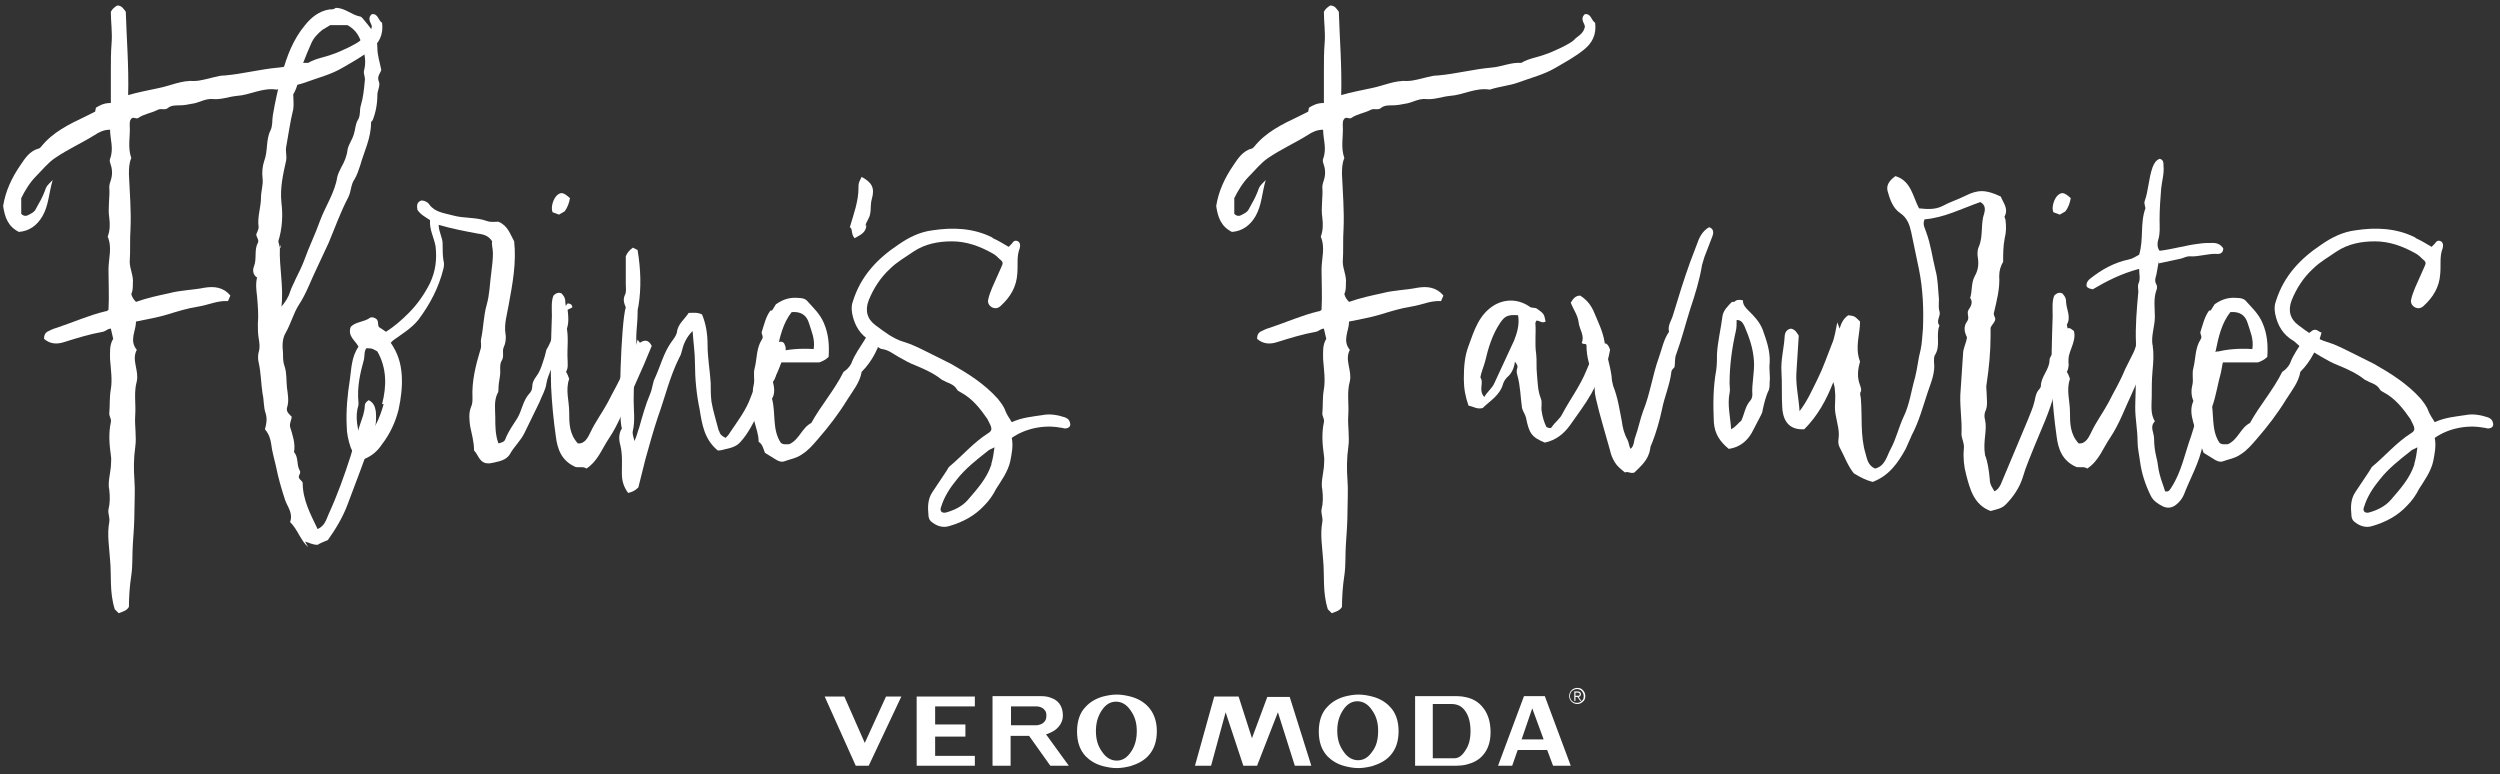
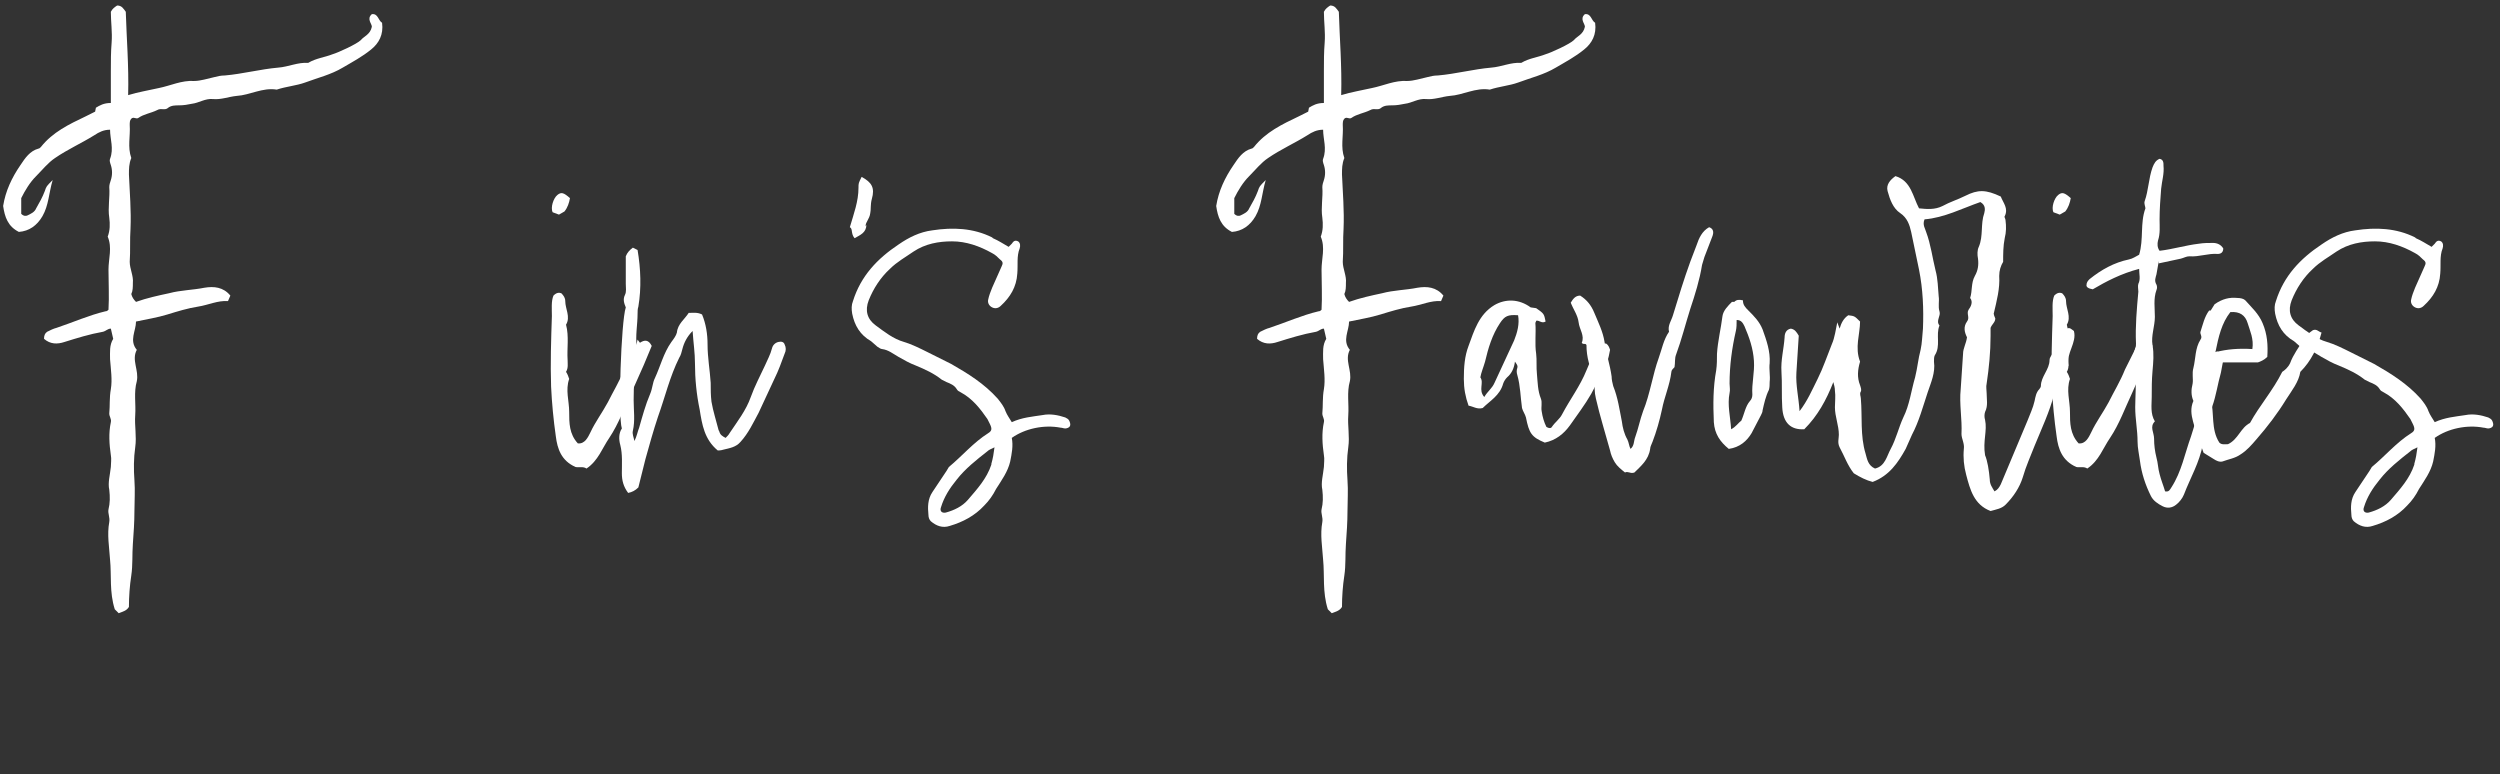
<svg xmlns="http://www.w3.org/2000/svg" xmlns:xlink="http://www.w3.org/1999/xlink" version="1.1" id="Layer_1" x="0px" y="0px" viewBox="0 0 636 197" style="enable-background:new 0 0 636 197;" xml:space="preserve">
  <rect x="0" y="0" width="636" height="197" fill="#333333" stroke="none" />
  <style type="text/css">
	.st0{fill:#FFFFFF;}
	.st1{clip-path:url(#SVGID_00000129924016782524977940000002173769407525972353_);}
	.st2{clip-path:url(#SVGID_00000176747908102335608290000017201675316304383922_);fill:#FFFFFF;}
</style>
  <g>
    <path class="st0" d="M24.4,27.4c1-0.6,2-1.2,3.8-1.2V18c0-2.4,0-4.8,0.2-7.2c0.2-2.6-0.2-5.2-0.2-7.8c0.4-0.8,1-1.2,1.6-1.6   C31,1.4,31.4,2.2,32,3c0.2,6.8,0.8,13.8,0.6,21.2c2.6-0.8,5.2-1.2,7.8-1.8c3-0.6,5.8-2,9-1.8c1.6,0,3.4-0.6,5.2-1   c0.8-0.2,1.6-0.4,2.6-0.4c4.6-0.4,9-1.6,13.6-2c2.6-0.2,5-1.4,7.6-1.2c2-1.2,4.2-1.4,6.2-2.2c1.4-0.4,6.2-2.6,7.2-3.6   c0.8-1,2.4-1.4,2.8-3.4c0-0.8-1.4-2,0-3.2c1.6-0.2,1.6,1.6,2.6,2.2c0.4,3-0.8,5.2-2.8,6.8c-2.2,1.8-4.8,3.2-7.2,4.6   c-3,1.8-6.4,2.6-9.6,3.8c-2.2,0.8-4.8,1-7.2,1.8c-3.6-0.6-6.8,1.4-10.2,1.6c-2,0.2-4,1-6,0.8c-2-0.2-3.6,1-5.4,1.2   c-1,0.2-2,0.4-3.2,0.4c-1,0-2,0-2.8,0.6C42,28.2,41,27.4,40,28c-1.6,0.8-3.4,1-4.8,2c-0.6,0.4-1.2-0.4-1.8,0.2   c-0.4,0.4-0.4,1-0.4,1.6c0.2,2.8-0.6,5.6,0.4,8.4c-0.6,1.4-0.6,2.8-0.6,4.2c0.2,4.6,0.6,9.2,0.4,13.8c-0.2,2.8,0,5.6-0.2,8.4   c0,1.8,1,3.6,0.8,5.4c0,1,0,2-0.4,2.8c0.2,0.8,0.6,1.4,1.2,2c2.8-1,5.6-1.6,8.4-2.2c3-0.8,6-0.8,9-1.4c2.4-0.4,4.8-0.2,6.6,2   L58,76.6c-2.6-0.2-5,1-7.6,1.4s-5.2,1.2-7.8,2c-2.6,0.8-5.2,1.2-8,1.8c0,2.4-1.8,4.8,0.2,7.2c-1.4,2.6,0.6,5.2,0,8   c-0.8,2.8-0.2,5.8-0.4,8.6c-0.2,2.8,0.4,5.4,0,8.2c-0.4,2.8-0.4,5.6-0.2,8.4c0.2,2.6,0,5.2,0,7.8c0,2.8-0.2,5.6-0.4,8.4   c-0.2,2.6,0,5.4-0.4,8c-0.4,2.6-0.6,5.4-0.6,8c-0.6,1-1.6,1.2-2.6,1.6l-1-1c-1.4-4.4-0.8-8.6-1.2-12.6c-0.2-3.2-0.8-6.4-0.2-9.6   c0.2-1.2-0.4-2.2-0.2-3.2c0.4-1.6,0.4-3.2,0.2-5c-0.4-1.8,0.2-3.8,0.4-5.8c0-1,0.2-2,0-3c-0.4-2.8-0.6-5.6,0-8.4   c0.2-0.8-0.4-1.4-0.4-2.2c0.2-2,0-4,0.4-6.2c0.4-2.4,0-5-0.2-7.6c0-1.8-0.2-3.6,0.8-5.2l-0.6-2.6c-0.8,0-1.2,0.6-2,0.8   C22.8,85,19.6,86,16.4,87c-1.8,0.6-3.6,0.6-5.2-0.8c0-0.8,0.2-1.4,0.8-1.8c0.8-0.4,1.6-0.8,2.4-1c4.2-1.4,8.2-3.2,12.4-4.2   c0.4,0,0.6-0.2,0.8-0.4c0.2-3.4,0-6.8,0-10.2c0-2.8,1-5.6-0.2-8.4c0.6-1.6,0.6-3.2,0.4-4.8c-0.4-2.6,0.2-5.2,0-7.8   c0-0.6,0.2-1.2,0.4-1.8c0.4-1.2,0.4-2.6,0-3.8c-0.2-0.6-0.4-1.2-0.2-1.6c1-2.6,0-5,0-7.4c-1.6,0-2.8,0.6-4,1.4   c-3.2,2-6.8,3.6-10,5.8c-1.8,1.2-3.2,3-4.8,4.6c-1.6,1.6-2.8,3.6-3.8,5.6v4C6,55,6.6,55,7,54.8C7.8,54.4,8.8,54,9.2,53   c0.8-1.4,1.6-2.8,2.2-4.4c0.4-1.2,0.4-1.2,2-2.8c-1,3.4-1,6.4-2.6,9.2c-1.4,2.4-3.4,3.8-6,4c-2.8-1.4-3.6-3.8-4-6.6   C1.4,48.6,3,45.2,5.2,42c1.2-1.8,2.4-3.6,4.6-4.2c0.2,0,0.4-0.2,0.6-0.4c3-3.8,7.2-5.8,11.4-7.8l2.4-1.2L24.4,27.4z" />
-     <path class="st0" d="M78.4,139.2c-2-1.8-2.6-4.4-4.6-6.4c0.8-2.2-0.6-3.8-1.2-5.4c-1-3-1.8-5.8-2.4-8.8c-0.4-1.8-1-3.8-1.2-5.6   c-0.2-1.4-0.6-2.6-1.6-3.8c0.4-1.4,0.6-2.6,0.2-4c-0.6-1.6-0.4-3.4-0.8-5c-0.4-2.6-0.4-5.4-1-8c-0.2-0.8-0.2-1.8,0-2.6   c0.4-1.2,0.2-2.4,0-3.6c-0.2-1.2-0.2-2.4-0.2-3.6c0.2-2.2,0-4.6-0.2-7c-0.2-1.6-0.4-3.2,0-4.8c-1-0.6-1.2-1.8-0.8-2.8   c0.8-2,0-4.2,1-6c0.4-0.8-0.4-1.4-0.4-2.2c0.2-0.6,0.6-1.2,0.6-1.8c-0.4-2.6,0.6-5,0.6-7.6c0-1.6,0.6-3.2,0.4-4.8   c-0.2-1.6,0-3.2,0.4-4.4c1-2.6,0.4-5.4,1.6-7.8c0.6-1.2,0.4-2.6,0.6-3.8c0.6-3.6,1.4-7.2,2.4-10.8c1.2-4.4,2.8-8.6,5.8-12.2   c1.6-2,3.6-3.6,6.2-4c0.6,0,1.2,0,1.6-0.4c2.4,0,4,1.8,6.2,2.2c0.2,0,0.4,0.2,0.6,0.4C94,6.8,96,8.8,96,12.2c0,1.8,0.6,3.6,1,5.6   c-0.2,0.8-1.2,1.6-0.6,3c0.4,1-0.4,2.2-0.4,3.4c0,2.2-0.4,4.4-1.2,6.4c-0.2,0.2-0.4,0.4-0.4,0.6c0,4-1.8,7.4-2.8,11   c-0.4,1.2-0.8,2.4-1.4,3.4c-1,1.4-0.8,3-1.6,4.6c-2,3.8-3.4,7.8-5,11.6l-2.8,6C79.2,71,78,74.6,76,77.6c-1.4,2.2-2,4.8-3.4,7.2   c-0.8,1.4-0.8,3.2-0.6,5c0,1.2,0,2.4,0.4,3.4c0.6,1.8,0.4,3.6,0.6,5.4c0.2,1.6,0.6,3.4,0,5.2c-0.2,1,0.6,1.6,1.2,2.2   c0,0.8-0.6,1.6-0.4,2.6c0.6,2,1.4,4.2,1,6.4c1.2,1.4,0.6,3.2,1.4,4.6c0.4,0.6,0,1-0.2,1.6c0,0.8,0.8,1,1,1.6c0,4.4,2,8,3.8,11.8   c1.8-0.8,2.2-2.4,2.8-3.8c2.2-4.8,4-9.8,5.6-14.8c1-3.4,2-7,3.2-10.4c0.2-0.8,0.4-1.6,0.4-2.4c0-0.6,0.4-1,1-1.4   c1.2,0.6,1.6,1.6,1.8,2.8c0.2,2.2,0,4.4-0.8,6.4c-2,5.8-4.2,11.6-6.4,17.4c-1.2,3.2-3,6.2-5,9c-1,0.4-2,0.8-2.6,1.2   c-1.4,0-2.2-0.6-3.2-0.8L78.4,139.2z M71.2,63c-0.2,5,1,10,0.4,15c1-1.2,1.8-2.4,2.2-3.8c0.4-1.2,1-2.2,1.4-3.2   c0.8-1.6,1.6-3.2,2.2-4.8c1.2-3.4,2.8-6.6,4-10c1.4-3.8,3.8-7.2,4.4-11.2c0.2-0.8,0.6-1.6,1-2.4c0.8-1.4,1.4-2.8,1.6-4.4   c0.2-1.4,1.2-2.6,1.6-4c0.4-1.2,0.4-2.6,1-3.6c0.8-1.2,0.4-2.6,0.8-3.8c0.6-2,0.8-4,1-6.2c0.2-1-0.4-1.8-0.2-2.6   c0.6-2.2,0.2-4.2-0.4-6.2c-0.6-2.4-1.6-4.2-3.8-5.4H84l-2,1.2c-1.2,1-2.2,2-2.8,3.4c-1.4,3.2-2.8,6.4-3.4,9.8   C75.6,22,75.2,23,74.6,24c0,1.2,0.2,2.6,0,3.8c-0.8,3.2-1.2,6.4-1.8,9.6c-0.2,1.2,0.2,2.2,0,3.4c-0.8,3.6-1.6,7-1.2,10.8   c0.4,3.2,0.2,6.6-0.8,9.8L71.2,63z M71.4,62.2c0,0.2-0.2,0.6-0.2,0.8h0.2V62.2z" />
-     <path class="st0" d="M144.4,78.8c0.2,1.8,0.4,3.6-0.4,5.4l-2.2,6l-1.8,4.2c-0.4,1-0.8,2-1,3.2c-0.2,1.6-1.2,3.2-1.8,4.8l-3.8,7.8   c-1,2-2.6,3.4-3.6,5.2s-3,2-4.8,2.4c-0.6,0.2-1.2,0-1.6,0c-1.6-0.6-1.8-2.2-2.8-3.2c0-2.2-0.6-4.2-1-6.2c-0.2-1.6-0.4-3.2,0.2-4.8   c0.4-0.8,0.4-1.6,0.4-2.4C120,97,121,93,122.2,89c0.4-1,0-1.8,0.2-2.8c0.6-2.8,0.6-5.8,1.4-8.6s0.8-5.6,1.2-8.4   c0.2-1.6,0.4-3.2,0.4-4.8c0-1.2-0.4-2.2-0.2-3c-1-1.6-2.4-1.8-3.8-2c-3.2-0.6-6.4-1.2-9.8-2.2c0,1.8,1,3.2,1,4.8   c0,1.4,0,2.8,0.2,4.2c0.2,0.6,0.2,1.4,0,2.2c-1.2,4.8-3.4,9-6.4,13c-1.8,2.2-4.2,3.6-6.4,5.2l-0.6,0.6c1.8,2.6,2.6,5.2,2.8,8.2   c0.2,3-0.2,6-0.8,8.8c-0.8,3.2-2.2,6.2-4.2,8.8c-1.2,1.8-2.6,3-4.6,3.8c-1.6-0.4-2.8-1.4-3.4-3c-0.6-1.8-1-3.6-1-5.4   c-0.2-4,0.2-8,0.8-11.8c0.4-2.8,0.4-5.8,2.2-8.4c-0.8-1.6-2.8-2.6-2-5c1.2-1.4,3.4-1.2,5-2.4c0.4-0.2,1.2,0,1.6,0.4   c0.6,0.6,0.2,1.4,0.6,2l1.8,1.2c2.2-1.4,4-3,5.8-4.8c2.2-2.2,4-4.8,5.4-7.6c1.4-3,1.8-6,1.4-9.4c-0.4-2.2-1.6-4.2-1.4-6.6   c-1.2-0.8-2.4-1.4-3.2-2.6c-0.2-1-0.2-2,1-2.4c0.8,0,1.6,0.4,2,1c1.4,2,3.8,2.2,6,2.8c2.8,0.8,5.8,0.4,8.6,1.4c1,0.4,2.2,0.2,3,0.2   c2.4,1,3,3.2,4,5c0.6,5.4-0.4,10.8-1.4,16.2c-0.4,2.4-1.2,4.8-0.8,7.4c0.2,1,0,2.4-0.4,3.2c-0.6,1.2,0.2,2.4-0.6,3.6   c-0.6,1-0.2,2.6-0.4,3.8s-0.4,2.4-0.4,3.6c0,0.2,0,0.6-0.2,0.8c-1,2-0.6,4.2-0.6,6.2c0,2.2,0,4.4,0.8,6.6c0.8-0.2,1.6-0.4,1.8-1.2   c0.8-2,2-3.6,3-5.2c1.2-2,1.4-4.4,3-6.2c0.4-0.4,0.8-1,0.8-1.8c0-1,0.4-1.8,1-2.6c1.2-1.6,1.6-3.4,2.2-5.2L139,89   c1.6-2.6,2.2-5.6,3.2-8.4c0.6-1.4,1.4-2.4,2.2-3.4c0.8,0,1.2,0.4,1.2,1L144.4,78.8z M97.2,102.8c1.2-4.6,1.2-9.2-1.2-13.4   c-1.4-0.8-1.4-0.8-2.8-0.8c-0.6,0.8-0.4,1.8-0.6,2.8c-1,3.6-1.8,7.2-1.4,11v0.6c-1,3.2-0.2,6.2,0.8,9.6c3.2-2.8,4.6-6.2,5.6-9.8   H97.2z" />
    <path class="st0" d="M162.8,87.2c1.2-0.8,2.2-0.8,3,0.8l-2,4.8l-3.2,7.2c-1.8,3.8-3.2,7.8-5.6,11.4c-1.8,2.6-2.8,5.8-5.8,7.8   c-0.8-0.6-2-0.2-2.8-0.4c-3.6-1.6-4.6-4.6-5-7.8c-0.6-4.2-1-8.4-1.2-12.6c-0.2-6,0-12,0.2-18c0-1.8-0.2-3.8,0.4-5.2   c0.8-0.8,1.4-0.8,2-0.6c0.6,0.6,1,1.2,1,2c0,2,1.4,4,0.2,6c0.8,3,0.2,6,0.4,9c0,1,0.2,2-0.4,3c0.4,0.6,0.6,1.2,0.8,1.8   c-1,2.8,0,5.6,0,8.4c0,2.8,0,5.6,2.2,8c1.8,0.2,2.6-1.6,3.2-2.8c1.2-2.6,3-5,4.4-7.6c1.4-2.8,3-5.4,4.2-8.4l2-4   c0.6-1.2,1.2-2.4,1.4-3.6L162.8,87.2z M142.2,54.6l-1.6-0.6c-0.6-1.2,0.2-3.6,1.2-4.4c1-0.8,1.6-0.6,3.2,0.8   c-0.2,1.2-0.6,2.4-1.4,3.4L142.2,54.6z" />
    <path class="st0" d="M183,109.8c0.2,0.8,0.8,1.2,1.6,1.6c0.4-0.4,0.8-0.8,1-1.2c2-3,4.2-5.8,5.4-9.2c1-2.8,2.4-5.4,3.6-8   c0.6-1.4,1.4-2.8,1.8-4.4c0.2-0.8,0.8-1.4,1.6-1.6c0.8-0.2,1.4,0,1.6,0.6c0.4,0.8,0.4,1.6,0,2.4c-0.8,2.2-1.6,4.4-2.6,6.4l-4,8.6   c-1.4,2.6-2.6,5.2-4.6,7.4c-1.2,1.4-2.8,1.6-4.4,2c-0.6,0.2-1.2,0.2-1.4,0.2c-3.4-2.8-4-6.6-4.6-10.4c-0.8-3.8-1.2-7.8-1.2-11.8   c0-2.6-0.4-5.2-0.6-8.2c-1.4,1.4-2.2,3-2.6,4.6c-0.2,0.8-0.4,1.6-0.8,2.2c-2.4,4.8-3.6,10-5.4,15c-1.2,3.6-2.2,7.2-3.2,10.8   l-1.8,7.2c-0.8,0.8-1.6,1.2-2.6,1.4c-1.2-1.6-1.6-3.2-1.6-5c0-2.4,0.2-4.8-0.4-7.2c-0.4-1.4-0.4-3,0.4-4.2c-1-3-0.2-27.2,1-30.8   c-0.4-1-0.8-2-0.2-3.2c0.4-0.8,0.2-1.8,0.2-2.8v-7c0.4-1,1-1.6,1.8-2.2l1.2,0.6c0.8,4.8,1,9.6,0.2,14.4c-0.2,0.6-0.2,1.2-0.2,1.8   c0,2.8-0.6,5.6-0.2,8.4c0.2,1.4-0.8,2.6-0.8,4c0.2,3.2,0,6.4,0,9.6c0,2.6,0.4,5.2-0.2,7.8c-0.2,0.8,0.2,1.6,0.4,2.6   c0.6-1.2,0.8-2.4,1.2-3.4c0.8-2.8,1.6-5.8,2.8-8.6c0.6-1.4,0.6-2.8,1.2-4c1.4-3,2.2-6.4,4.2-9.2c0.6-0.8,1.2-1.6,1.4-2.4   c0.2-2.2,2-3.4,3-5c1.2,0,2.2-0.2,3.4,0.4c1,2.4,1.4,5,1.4,7.6c0,3.4,0.6,6.6,0.8,9.8c0,1.6,0,3.2,0.2,4.8c0.4,2.4,1.2,4.8,1.8,7.2   L183,109.8z" />
-     <path class="st0" d="M196.4,79l1-1.6c2-1.4,3.8-1.8,5.8-1.6c0.8,0,1.6,0.2,2,0.6c1.6,1.8,3.4,3.4,4.4,5.8c1.2,2.8,1.4,5.6,1.2,8.6   c-0.8,0.8-1.8,1.2-2.4,1.4h-10.2c-1.4,1.6-0.2,3.6-1.6,4.8c0.4,1.6,0.6,3.2-0.2,4.4c1,3.8,0,7.8,2.2,11.2c0.6,0.6,1.4,0.4,2.2,0.4   c2.6-1.2,3.2-4.2,5.6-5.4c2.4-4.4,5.8-8.2,8.2-13c0.6-0.4,1.4-1,2-2.2c0.8-2.2,2.2-4,3.4-6c0.6-1.2,1.6-1.8,2.4-2.4   c1-0.4,1.4,0.4,2.2,0.6c-1,3.8-2.6,7.2-5.4,10c-0.4,2.6-2.2,4.8-3.6,7c-2.2,3.6-4.8,7-7.6,10.2c-1.2,1.4-2.4,2.8-4,3.8   c-1.4,1-3,1.2-4.6,1.8c-0.8,0.2-1.6-0.2-2.2-0.6l-2.6-1.6c-0.4-1-0.6-2.2-1.6-2.8c0-3.6-2.6-6.8-1-10.4c-0.6-1.4-0.6-2.8-0.2-4.4   c0.2-1.2-0.2-2.6,0.2-4c0.6-2.4,0.4-5,1.8-7.2c0.6-0.8-0.2-1.4,0-2c0.6-1.8,1-3.8,2.2-5.4H196.4z M197.6,89.6c3-0.8,6-1,9.4-0.8   c0.4-2.6-0.6-4.6-1.2-6.6s-2-3-4.4-2.8C199.2,82.2,198.4,85.6,197.6,89.6z" />
    <path class="st0" d="M220.4,57.2c0,2-1.6,2.6-3,3.4c-1-1.2-0.4-2.4-1.2-2.8c1-3.4,2.2-6.6,2.2-10c0-1.2,0-1.2,0.8-2.8   c2.6,1.4,3.4,2.8,2.6,5.6c-0.4,1.4-0.2,2.8-0.4,3.6c-0.2,1.6-1.2,2.2-1.2,3.4L220.4,57.2z" />
    <path class="st0" d="M252.6,60.6c1.4,0.6,2.6,1.4,4,2.2l0.8-0.8c0.4-0.6,0.8-1,1.6-0.6c0.6,0.4,0.6,1.2,0.4,1.8   c-0.8,2-0.4,4.2-0.6,6.4c-0.2,3.4-1.8,6-4.2,8.2c-0.6,0.6-1.4,0.8-2.2,0.4c-0.8-0.4-1.2-1.2-1-2c0.2-1,0.6-2,1-3l2.4-5.4   c0.4-0.8,0.4-1.2-0.4-1.8c-0.6-0.6-1.2-1.2-2-1.6c-3.2-1.8-6.6-3-10.2-3c-3.4,0-6.8,0.6-9.8,2.6c-2,1.4-4.2,2.6-6,4.4   c-2.4,2.2-4.2,5-5.4,8c-1,2.6-0.4,4.8,1.8,6.4c2.2,1.6,4.4,3.4,7.2,4.2c2,0.6,4,1.6,6,2.6l6,3c4.2,2.4,8.4,5,11.8,8.8   c0.8,1,1.6,2,2,3.2c0.4,1,1,1.8,1.6,2.8c2.6-1.2,5.2-1.4,7.8-1.8c2-0.4,4,0,5.8,0.6c0.4,0.2,0.8,0.4,1,0.8c0.2,0.4,0.4,1,0.2,1.4   c-0.2,0.4-0.8,0.6-1.2,0.6s-0.8-0.2-1.2-0.2c-4.2-0.8-9,0.2-12.4,2.6c0.4,2,0,4-0.4,6c-0.6,2.6-2.2,4.8-3.6,7c-0.8,1.6-1.8,3-3,4.2   c-2.4,2.6-5.4,4.2-8.8,5.2c-1.8,0.6-3.4,0-4.8-1.2c-0.4-0.4-0.6-1-0.6-1.6c-0.2-2-0.2-4,1-5.8l3.6-5.4l0.6-1   c3.4-2.8,6.2-6.2,10-8.6c1-0.6,1-1.2,0.4-2.4l-0.6-1.2c-1.8-2.6-3.8-5.2-6.8-6.8c-0.4-0.2-0.8-0.4-1-0.8c-0.6-1-1.6-1.4-2.6-1.8   l-1.2-0.6c-2-1.6-4.2-2.6-6.6-3.6c-1.6-0.6-3-1.4-4.4-2.2s-2.6-1.8-4.2-2c-0.4,0-0.8-0.4-1.2-0.6l-1.6-1.4c-2.8-1.6-4.2-4-4.8-7   c-0.2-1.2-0.2-2.2,0.2-3.2c2-6.4,6.2-10.8,11.6-14.4c2.6-1.8,5.4-3.2,8.6-3.6c5.2-0.8,10.4-0.6,15.2,1.8L252.6,60.6z M252.2,118   c0.4-1.4,0.6-2.6,0.8-4.2c-0.8,0.4-1.4,0.6-1.8,1c-2.8,2.2-5.6,4.4-7.8,7.2c-1.8,2.2-3.2,4.4-4,7c-0.4,1,0.2,1.6,1.2,1.4   c2.2-0.6,4.2-1.6,5.6-3.2c2.4-2.8,4.8-5.4,6-9V118z" />
    <path class="st0" d="M333,27.4c1-0.6,2-1.2,3.8-1.2V18c0-2.4,0-4.8,0.2-7.2c0.2-2.6-0.2-5.2-0.2-7.8c0.4-0.8,1-1.2,1.6-1.6   c1.2,0,1.6,0.8,2.2,1.6c0.2,6.8,0.8,13.8,0.6,21.2c2.6-0.8,5.2-1.2,7.8-1.8c3-0.6,5.8-2,9-1.8c1.6,0,3.4-0.6,5.2-1   c0.8-0.2,1.6-0.4,2.6-0.4c4.6-0.4,9-1.6,13.6-2c2.6-0.2,5-1.4,7.6-1.2c2-1.2,4.2-1.4,6.2-2.2c1.4-0.4,6.2-2.6,7.2-3.6   c0.8-1,2.4-1.4,2.8-3.4c0-0.8-1.4-2,0-3.2c1.6-0.2,1.6,1.6,2.6,2.2c0.4,3-0.8,5.2-2.8,6.8c-2.2,1.8-4.8,3.2-7.2,4.6   c-3,1.8-6.4,2.6-9.6,3.8c-2.2,0.8-4.8,1-7.2,1.8c-3.6-0.6-6.8,1.4-10.2,1.6c-2,0.2-4,1-6,0.8c-2-0.2-3.6,1-5.4,1.2   c-1,0.2-2,0.4-3.2,0.4c-1,0-2,0-2.8,0.6c-0.8,0.8-1.8,0-2.8,0.6c-1.6,0.8-3.4,1-4.8,2c-0.6,0.4-1.2-0.4-1.8,0.2   c-0.4,0.4-0.4,1-0.4,1.6c0.2,2.8-0.6,5.6,0.4,8.4c-0.6,1.4-0.6,2.8-0.6,4.2c0.2,4.6,0.6,9.2,0.4,13.8c-0.2,2.8,0,5.6-0.2,8.4   c0,1.8,1,3.6,0.8,5.4c0,1,0,2-0.4,2.8c0.2,0.8,0.6,1.4,1.2,2c2.8-1,5.6-1.6,8.4-2.2c3-0.8,6-0.8,9-1.4c2.4-0.4,4.8-0.2,6.6,2   l-0.6,1.4c-2.6-0.2-5,1-7.6,1.4c-2.6,0.4-5.2,1.2-7.8,2c-2.6,0.8-5.2,1.2-8,1.8c0,2.4-1.8,4.8,0.2,7.2c-1.4,2.6,0.6,5.2,0,8   c-0.8,2.8-0.2,5.8-0.4,8.6c-0.2,2.8,0.4,5.4,0,8.2c-0.4,2.8-0.4,5.6-0.2,8.4c0.2,2.6,0,5.2,0,7.8c0,2.8-0.2,5.6-0.4,8.4   c-0.2,2.6,0,5.4-0.4,8c-0.4,2.6-0.6,5.4-0.6,8c-0.6,1-1.6,1.2-2.6,1.6l-1-1c-1.4-4.4-0.8-8.6-1.2-12.6c-0.2-3.2-0.8-6.4-0.2-9.6   c0.2-1.2-0.4-2.2-0.2-3.2c0.4-1.6,0.4-3.2,0.2-5c-0.4-1.8,0.2-3.8,0.4-5.8c0-1,0.2-2,0-3c-0.4-2.8-0.6-5.6,0-8.4   c0.2-0.8-0.4-1.4-0.4-2.2c0.2-2,0-4,0.4-6.2c0.4-2.4,0-5-0.2-7.6c0-1.8-0.2-3.6,0.8-5.2l-0.6-2.6c-0.8,0-1.2,0.6-2,0.8   c-3.4,0.6-6.6,1.6-9.8,2.6c-1.8,0.6-3.6,0.6-5.2-0.8c0-0.8,0.2-1.4,0.8-1.8c0.8-0.4,1.6-0.8,2.4-1c4.2-1.4,8.2-3.2,12.4-4.2   c0.4,0,0.6-0.2,0.8-0.4c0.2-3.4,0-6.8,0-10.2c0-2.8,1-5.6-0.2-8.4c0.6-1.6,0.6-3.2,0.4-4.8c-0.4-2.6,0.2-5.2,0-7.8   c0-0.6,0.2-1.2,0.4-1.8c0.4-1.2,0.4-2.6,0-3.8c-0.2-0.6-0.4-1.2-0.2-1.6c1-2.6,0-5,0-7.4c-1.6,0-2.8,0.6-4,1.4   c-3.2,2-6.8,3.6-10,5.8c-1.8,1.2-3.2,3-4.8,4.6c-1.6,1.6-2.8,3.6-3.8,5.6v4c0.6,0.6,1.2,0.6,1.6,0.4c0.8-0.4,1.8-0.8,2.2-1.8   c0.8-1.4,1.6-2.8,2.2-4.4c0.4-1.2,0.4-1.2,2-2.8c-1,3.4-1,6.4-2.6,9.2c-1.4,2.4-3.4,3.8-6,4c-2.8-1.4-3.6-3.8-4-6.6   c0.6-3.8,2.2-7.2,4.4-10.4c1.2-1.8,2.4-3.6,4.6-4.2c0.2,0,0.4-0.2,0.6-0.4c3-3.8,7.2-5.8,11.4-7.8l2.4-1.2L333,27.4z" />
    <path class="st0" d="M390.8,78.4c2,1.4,2,1.4,2.4,3.4c-1,0.6-1.6-0.4-2.4-0.2c0,0.2-0.2,0.4-0.2,0.6c0.2,2.6-0.2,5.2,0.2,7.8   c0.2,1.6,0,3.4,0.2,5.2c0.2,2.2,0.2,4.2,1,6.2c0.4,1,0,2.2,0.2,3.2c0.2,1.4,0.6,2.8,1.2,4c0.6,0.4,1.2,0.4,1.4,0   c0.8-1.2,2-2,2.6-3.2c2-3.8,4.6-7.2,6.2-11.2c1-2.4,2-4.8,3.8-6.8h1.2c0.6,0.4,0.8,1,1,1.6c-0.2,1-0.4,2.2-0.8,3.2   c-1.2,2.8-2.6,5.4-4,8c-1.6,2.8-3.6,5.4-5.4,8c-1.6,2.2-3.6,3.8-6.4,4.4c-3.4-1.4-4-2.4-4.8-6.4c-0.2-0.8-0.8-1.6-1-2.4   c-0.4-2.8-0.4-5.6-1.2-8.4c-0.2-0.6-0.2-1.2,0-1.8s-0.2-1-0.6-1.6c-0.2,1.6-0.8,3-2,4c-0.4,0.4-0.8,1-1,1.6c-0.8,3-3.4,4.4-5.2,6.2   c-1.4,0.4-2.4-0.4-3.6-0.6c-0.8-2.2-1.2-4.4-1.2-6.8c0-3,0.2-5.8,1.2-8.4c1.4-3.8,2.6-8,6.6-10.4c2.8-1.6,6.2-1.6,9.2,0.6   L390.8,78.4z M376.6,96c1,1.4-0.6,3.2,1,5c0.8-1.4,2-2.2,2.6-3.6l5-10.8c0.8-2,1.4-4.2,1-6.4c-2.6-0.2-3.4,0.2-4.6,2   c-2,3-3,6.4-3.8,9.8C377.4,93.4,376.8,94.8,376.6,96z" />
    <path class="st0" d="M426,93.4c-0.4,0.4-0.8,0.8-0.8,1.2c-0.4,3.4-1.8,6.4-2.4,9.6c-0.6,2.8-1.4,5.6-2.4,8.2   c-0.2,0.6-0.6,1.2-0.6,1.8c-0.4,2.8-2.4,4.4-4,6c-1,0.4-1.6-0.4-2.4,0c-1-0.8-2-1.6-2.6-2.6c-0.6-1-1-2-1.2-3   c-1.2-4.4-2.6-8.8-3.6-13.2c-0.4-1.6-0.4-3.4-0.2-5c-1.4-2.8-2.2-5.6-2.2-8.6c-0.2-0.6-0.8,0-1.2-0.6c0.8-1.8-0.6-3.4-0.8-5.2   c-0.2-1.8-1.4-3.4-2-5c0.6-1,1.2-1.8,2.4-1.8c1.6,1,2.8,2.4,3.6,4.4c1,2.4,2.2,4.8,2.6,7.4c0.4,3,1.4,5.8,1.8,8.8   c0,0.8,0.2,1.6,0.4,2.4c1.2,3,1.6,6,2.2,9c0.2,1.6,0.6,3.2,1.4,4.6c0.4,0.8,0.4,1.6,0.8,2.4c1-0.8,0.8-2,1.2-3   c0.8-2.2,1.2-4.4,2-6.6c1.8-4.4,2.4-9.2,4-13.6c0.8-2.2,1.2-4.6,2.6-6.6c-0.4-1.6,0.6-2.8,1-4.2c1.4-4.6,2.8-9.2,4.4-13.6l1.6-4.2   c0.6-1.8,1.4-3.6,3.2-4.6c1.2,0.4,1.2,1.4,0.8,2.4l-2,5.2l-0.6,2c-0.6,3.8-1.8,7.6-3,11.2c-1.2,3.8-2.2,7.8-3.6,11.6   C426,91.2,426.2,92.2,426,93.4z" />
    <path class="st0" d="M441.2,76.8c0.6-0.6,1.2-0.6,2.2-0.4c0,1.2,0.6,1.8,1.4,2.6c1.4,1.4,2.8,2.8,3.6,4.8c1,2.8,2,5.6,1.8,8.6   c-0.2,1.6,0.2,3.2,0,4.8c0,0.6,0,1.4-0.2,2c-0.8,1.6-1.2,3.4-1.6,5.2c0,0.4-0.2,0.8-0.4,1.2l-2.4,4.6c-1.2,2-3,3.6-5.8,4   c-2.2-1.8-3.6-3.8-3.8-6.8c-0.2-4.6-0.2-8.8,0.6-13.2c0.2-1.4,0.2-2.8,0.2-4.2c0.2-3.2,1-6.4,1.4-9.6c0.2-1.4,1.4-2.6,2.4-3.6   H441.2z M440.4,109.2c1.2-0.6,1.8-1.6,2.6-2.2c0.8-1.8,1-3.6,2.2-5c0.4-0.4,0.6-1,0.6-1.6c-0.2-2.8,0.6-5.6,0.4-8.6   c-0.2-3.2-1.2-6-2.4-8.8c-0.4-0.8-0.8-1.6-2-1.6c0,1,0,2-0.2,2.8c-1,4.4-1.6,8.8-1.6,13.4c0,0.8,0.2,1.6,0,2.4   C439.4,103,440.2,106,440.4,109.2z" />
    <path class="st0" d="M468,83.6c0.4-1.4,1-2.6,2.2-3.4c1.6,0.2,1.6,0.2,3,1.6c0,3.2-1.4,6.6,0,10.2c-0.6,2-0.8,4,0,6   c0.2,0.6,0.4,1.2,0.2,1.6c-0.4,0.6,0,1.2,0,1.8c0.4,4.6-0.2,9.4,1.2,14c0.4,1.4,0.6,3,2.4,3.8c2.6-0.6,3-3.2,4-5   c1.4-2.6,2-5.4,3.2-8c1.6-3.2,2-6.8,3-10.2c0.6-2.4,0.8-4.8,1.4-7c0.4-1.8,0.4-3.6,0.6-5.4c0.2-5,0-10-1-15l-2-9.6   c-0.4-1.8-1-3.6-2.8-4.8c-1.8-1.2-2.6-3.4-3.2-5.6c-0.4-1.6,0.6-2.8,2-3.8c4,1.2,4.4,5.2,6,8.2c2,0.2,4,0.4,6-0.6   c1.8-1,3.8-1.6,5.8-2.6c3.2-1.6,5.2-1.6,9,0.2c0.6,1.6,2,3,1,5c-0.2,0.2,0.2,0.6,0.2,1c0.2,1.6,0.2,3-0.2,4.6c-0.4,2-0.4,4-0.4,6   c-0.6,1-1,2.2-1,3.6c0.2,3.2-0.6,6.2-1.4,9.6c0,0.2,0.2,0.8,0.4,1.2c0,1-0.8,1.4-1.2,2.4v2c0,4.2-0.4,8.2-1,12.2   c-0.2,0.8,0,1.6,0,2.4c0,1.6,0.4,3.2-0.4,4.8c-0.2,0.6-0.2,1.4,0,2c0.6,2.8-0.6,5.4,0,9c0.6,1.4,1,3.8,1.2,6.2c0,1.2,0.6,2,1.2,3   c0.8-0.4,1.2-1,1.6-1.8l6.8-16.2c0.6-1.6,1.4-3.2,1.8-5c0.2-1,0.4-2.2,1.2-3c0.2-0.2,0.4-0.6,0.4-0.8c0-2.4,2.2-4.2,2.2-6.6   c0-0.6,0.4-1,0.6-1.4c1.4-2.2,2.6-4.4,3.8-6.6c0.8-0.4,1.2,0.2,1.8,0.6c0.8,3-2,5.6-1.4,8.8c-1,1-1.6,2.2-1.8,3.6   c0,0.8-0.2,1.6-1,2.2c-0.4,0.2-0.6,0.8-0.8,1.4c-1.2,4.6-3.2,8.8-5,13.2c-1,2.6-2.2,5.2-3,8c-0.8,2.6-2.4,5-4.4,7   c-1,1-2.4,1.2-3.8,1.6c-4.2-1.6-5.2-5.4-6.2-9.2c-0.6-2.2-0.8-4.4-0.6-6.6c0.2-1.4-0.6-2.6-0.6-3.8c0.2-3.8-0.6-7.6-0.2-11.4l0.6-9   c0-1.4,0.8-2.6,1-4.2c-0.6-1.2-1-2.6,0-4c0.8-1-0.2-2,0.4-3c0.6-0.8,1.2-2,0.4-3c0.6-1.8,0.2-3.8,1.2-5.6c0.8-1.4,1-2.8,0.8-4.4   c-0.2-1-0.2-2.2,0.2-3c1.2-2.8,0.4-5.8,1.4-8.6c0.2-0.8,0.4-2-1-2.8c-4.6,1.6-9.2,4-14.2,4.4c-0.6,1.4,0.2,2.4,0.4,3.2   c1.2,3.2,1.6,6.6,2.4,9.8c0.6,2.2,0.6,4.4,0.8,6.6c0.2,1.2-0.2,2.6,0.2,3.8c0.4,1.2-1,2.4,0,3.6c-1,2.4,0.4,5.2-1.2,7.6   c-0.2,0.4-0.2,1-0.2,1.6c0.4,2.8-0.8,5.4-1.6,7.8c-1.2,3.6-2.2,7.4-4,10.8l-1.6,3.6c-2,3.6-4.2,6.8-8.4,8.4   c-1.6-0.4-3.2-1.2-4.8-2.2c-1.6-2-2.4-4.4-3.6-6.6c-0.6-1.2-0.2-2.2-0.2-3.2c0-2.4-1-4.6-1-7c0-1.4,0.2-2.8,0-4.2   c0-0.8-0.2-1.4-0.4-2.2c-1.8,4.6-4,8.6-7.4,12c-3.4,0.2-5.4-1.6-5.6-5.6c-0.2-3,0-6-0.2-9s0.6-5.8,0.8-8.8c0-1,0.4-2,1.6-2.2   c1,0.2,1.4,0.8,2,1.8l-0.6,9.4c-0.2,3.2,0.6,6.4,0.8,9.8c2-2.6,3.2-5.4,4.6-8.2c1.4-2.8,2.4-5.8,3.6-8.8c0.8-1.8,1-3.8,1.4-5.6   L468,83.6z" />
    <path class="st0" d="M544.6,87.2c1.2-0.8,2.2-0.8,3,0.8l-2,4.8l-3.2,7.2c-1.8,3.8-3.2,7.8-5.6,11.4c-1.8,2.6-2.8,5.8-5.8,7.8   c-0.8-0.6-2-0.2-2.8-0.4c-3.6-1.6-4.6-4.6-5-7.8c-0.6-4.2-1-8.4-1.2-12.6c-0.2-6,0-12,0.2-18c0-1.8-0.2-3.8,0.4-5.2   c0.8-0.8,1.4-0.8,2-0.6c0.6,0.6,1,1.2,1,2c0,2,1.4,4,0.2,6c0.8,3,0.2,6,0.4,9c0,1,0.2,2-0.4,3c0.4,0.6,0.6,1.2,0.8,1.8   c-1,2.8,0,5.6,0,8.4c0,2.8,0,5.6,2.2,8c1.8,0.2,2.6-1.6,3.2-2.8c1.2-2.6,3-5,4.4-7.6c1.4-2.8,3-5.4,4.2-8.4l2-4   c0.6-1.2,1.2-2.4,1.4-3.6L544.6,87.2z M524,54.6l-1.6-0.6c-0.6-1.2,0.2-3.6,1.2-4.4c1-0.8,1.6-0.6,3.2,0.8   c-0.2,1.2-0.6,2.4-1.4,3.4L524,54.6z" />
    <path class="st0" d="M549.2,66.4l-0.6,3.4c-0.2,0.8-0.6,1.6,0,2.6c0.2,0.4,0.2,1,0,1.4c-0.8,2.2-0.4,4.6-0.4,6.8   c0,2.4-1,4.8-0.6,7.2c0.4,2.2,0.2,4.4,0,6.6s-0.2,4.4-0.2,6.6c0,2-0.4,4.2,0.8,6.2c-1.4,1.4-0.2,2.8-0.2,4.4c0,1.6,0.2,3.2,0.6,4.8   c0.4,1.4,0.4,2.8,0.8,4.2c0.4,1.6,1,3,1.4,4.4c1,0.2,1.2-0.4,1.6-1c2.6-4,3.4-8.6,5-13c1-3,1.8-6.2,2.4-9.4c0.4-2.4,1-4.8,1-7.4   c1.4-1.2,1-3.8,3.2-4.8c1.6,0.6,1.8,0.8,1.6,2.2l-0.6,3.2c-0.8,2.8-1.2,5.8-2.2,8.6c-1,3.2-1.8,6.4-2.4,9.6   c-0.8,4.6-3.2,8.6-4.8,12.8c-0.4,1-1.2,2-2,2.6c-1,0.8-2.2,1-3.4,0.4c-1.2-0.6-2.4-1.4-3-2.6c-1.4-2.8-2.4-5.8-2.8-9   c-0.2-1.6-0.6-3.2-0.6-4.8c0-3-0.6-5.8-0.6-8.8s0.4-6-0.2-9.2c-0.4-1.8-0.4-3.8,0.2-5.8c0.2-0.4,0.2-0.8,0.2-1.2   c-0.2-4.4,0.2-8.8,0.6-13.2c0-0.6-0.2-1.4,0-2c0.6-1.2,0.2-2.4,0.2-3.8c-4.6,1.2-8.4,3.2-11.8,5.2c-1.2-0.2-1.6-0.6-1.6-1   c0-0.8,0.4-1.2,0.8-1.6c3-2.4,6.2-4.2,10-5c1-0.2,1.8-0.8,2.6-1.2c1.2-4,0.2-8,1.6-11.8c0-0.4-0.4-1.2-0.2-1.8c1-2.8,1-5.8,2-8.6   c0.4-1,0.8-1.8,1.8-2.2c1,0.2,1,1,1,1.8c0.2,2-0.4,3.8-0.6,5.8c-0.2,2.6-0.4,5.2-0.4,7.8c0,1.8,0.2,3.6-0.4,5.4   c-0.2,0.8-0.2,1.8,0.4,2.6c3.4-0.4,6.6-1.4,10-1.8c1.2-0.2,2.4-0.2,3.6-0.2c1,0,2,0.4,2.6,1.4c0,1-0.6,1.4-1.4,1.4   c-2.4-0.2-4.8,0.8-7.2,0.6c-0.8,0-1.4,0.4-2.2,0.6l-5.6,1.2V66.4z" />
    <path class="st0" d="M562.4,79l1-1.6c2-1.4,3.8-1.8,5.8-1.6c0.8,0,1.6,0.2,2,0.6c1.6,1.8,3.4,3.4,4.4,5.8c1.2,2.8,1.4,5.6,1.2,8.6   c-0.8,0.8-1.8,1.2-2.4,1.4h-10.2c-1.4,1.6-0.2,3.6-1.6,4.8c0.4,1.6,0.6,3.2-0.2,4.4c1,3.8,0,7.8,2.2,11.2c0.6,0.6,1.4,0.4,2.2,0.4   c2.6-1.2,3.2-4.2,5.6-5.4c2.4-4.4,5.8-8.2,8.2-13c0.6-0.4,1.4-1,2-2.2c0.8-2.2,2.2-4,3.4-6c0.6-1.2,1.6-1.8,2.4-2.4   c1-0.4,1.4,0.4,2.2,0.6c-1,3.8-2.6,7.2-5.4,10c-0.4,2.6-2.2,4.8-3.6,7c-2.2,3.6-4.8,7-7.6,10.2c-1.2,1.4-2.4,2.8-4,3.8   c-1.4,1-3,1.2-4.6,1.8c-0.8,0.2-1.6-0.2-2.2-0.6l-2.6-1.6c-0.4-1-0.6-2.2-1.6-2.8c0-3.6-2.6-6.8-1-10.4c-0.6-1.4-0.6-2.8-0.2-4.4   c0.2-1.2-0.2-2.6,0.2-4c0.6-2.4,0.4-5,1.8-7.2c0.6-0.8-0.2-1.4,0-2c0.6-1.8,1-3.8,2.2-5.4H562.4z M563.6,89.6c3-0.8,6-1,9.4-0.8   c0.4-2.6-0.6-4.6-1.2-6.6c-0.6-2-2-3-4.4-2.8C565.2,82.2,564.4,85.6,563.6,89.6z" />
    <path class="st0" d="M614.6,60.6c1.4,0.6,2.6,1.4,4,2.2l0.8-0.8c0.4-0.6,0.8-1,1.6-0.6c0.6,0.4,0.6,1.2,0.4,1.8   c-0.8,2-0.4,4.2-0.6,6.4c-0.2,3.4-1.8,6-4.2,8.2c-0.6,0.6-1.4,0.8-2.2,0.4s-1.2-1.2-1-2c0.2-1,0.6-2,1-3l2.4-5.4   c0.4-0.8,0.4-1.2-0.4-1.8c-0.6-0.6-1.2-1.2-2-1.6c-3.2-1.8-6.6-3-10.2-3c-3.4,0-6.8,0.6-9.8,2.6c-2,1.4-4.2,2.6-6,4.4   c-2.4,2.2-4.2,5-5.4,8c-1,2.6-0.4,4.8,1.8,6.4c2.2,1.6,4.4,3.4,7.2,4.2c2,0.6,4,1.6,6,2.6l6,3c4.2,2.4,8.4,5,11.8,8.8   c0.8,1,1.6,2,2,3.2c0.4,1,1,1.8,1.6,2.8c2.6-1.2,5.2-1.4,7.8-1.8c2-0.4,4,0,5.8,0.6c0.4,0.2,0.8,0.4,1,0.8c0.2,0.4,0.4,1,0.2,1.4   s-0.8,0.6-1.2,0.6s-0.8-0.2-1.2-0.2c-4.2-0.8-9,0.2-12.4,2.6c0.4,2,0,4-0.4,6c-0.6,2.6-2.2,4.8-3.6,7c-0.8,1.6-1.8,3-3,4.2   c-2.4,2.6-5.4,4.2-8.8,5.2c-1.8,0.6-3.4,0-4.8-1.2c-0.4-0.4-0.6-1-0.6-1.6c-0.2-2-0.2-4,1-5.8l3.6-5.4l0.6-1   c3.4-2.8,6.2-6.2,10-8.6c1-0.6,1-1.2,0.4-2.4l-0.6-1.2c-1.8-2.6-3.8-5.2-6.8-6.8c-0.4-0.2-0.8-0.4-1-0.8c-0.6-1-1.6-1.4-2.6-1.8   l-1.2-0.6c-2-1.6-4.2-2.6-6.6-3.6c-1.6-0.6-3-1.4-4.4-2.2c-1.4-0.8-2.6-1.8-4.2-2c-0.4,0-0.8-0.4-1.2-0.6l-1.6-1.4   c-2.8-1.6-4.2-4-4.8-7c-0.2-1.2-0.2-2.2,0.2-3.2c2-6.4,6.2-10.8,11.6-14.4c2.6-1.8,5.4-3.2,8.6-3.6c5.2-0.8,10.4-0.6,15.2,1.8   L614.6,60.6z M614.2,118c0.4-1.4,0.6-2.6,0.8-4.2c-0.8,0.4-1.4,0.6-1.8,1c-2.8,2.2-5.6,4.4-7.8,7.2c-1.8,2.2-3.2,4.4-4,7   c-0.4,1,0.2,1.6,1.2,1.4c2.2-0.6,4.2-1.6,5.6-3.2c2.4-2.8,4.8-5.4,6-9V118z" />
  </g>
  <g>
    <g>
      <defs>
        <rect id="SVGID_1_" x="150" y="132" width="313" height="107.9" />
      </defs>
      <clipPath id="SVGID_00000161622454639621996720000006473321404561152406_">
        <use xlink:href="#SVGID_1_" style="overflow:visible;" />
      </clipPath>
      <g style="clip-path:url(#SVGID_00000161622454639621996720000006473321404561152406_);">
        <defs>
-           <rect id="SVGID_00000082346477843073459360000009566306883208614020_" x="150" y="132" width="313" height="107.9" />
-         </defs>
+           </defs>
        <clipPath id="SVGID_00000006675466665777602440000012658411029245775800_">
          <use xlink:href="#SVGID_00000082346477843073459360000009566306883208614020_" style="overflow:visible;" />
        </clipPath>
        <path style="clip-path:url(#SVGID_00000006675466665777602440000012658411029245775800_);fill:#FFFFFF;" d="M229.3,177.2     l-8.3,17.6h-3.3l-7.9-17.6h5L220,189l5.4-11.8H229.3z M248,179.7h-10.1l0,4.6h7.7v3.1h-7.7v4.9h10.1v2.5h-14.8v-17.6H248V179.7z      M271.9,194.8h-4.7l-5.4-7.6h-4.7v7.6h-4.6v-17.7h12.3c0.9,0,1.8,0.1,2.5,0.4c0.9,0.3,1.7,0.8,2.2,1.5c0.6,0.8,0.9,1.8,0.9,3.1     c0,1-0.4,2-1.1,2.8c-0.5,0.6-1.2,1.1-2.1,1.5c-0.6,0.3-1,0.4-1.1,0.4L271.9,194.8z M266.2,182.1c0-0.1,0-0.1,0-0.1     c0-0.5-0.1-1-0.4-1.3c-0.4-0.6-1.2-1-2.3-1h-6.3v4.8h6.5c0.2,0,0.4,0,0.6-0.1c0.5-0.1,0.9-0.3,1.2-0.6     C266,183.4,266.2,182.8,266.2,182.1" />
        <path style="clip-path:url(#SVGID_00000006675466665777602440000012658411029245775800_);fill:#FFFFFF;" d="M294.3,186     c0,2.6-0.7,4.7-2.2,6.3c-1.1,1.2-2.6,2-4.5,2.6c-1.2,0.3-2.4,0.5-3.5,0.5c-1.2,0-2.3-0.2-3.5-0.5c-1.9-0.5-3.3-1.4-4.4-2.5     c-1.5-1.6-2.2-3.7-2.2-6.3s0.7-4.8,2.2-6.3c1.1-1.2,2.6-2.1,4.4-2.6c1.2-0.3,2.3-0.5,3.5-0.5c1.2,0,2.3,0.2,3.5,0.5     c1.9,0.5,3.4,1.4,4.5,2.6C293.5,181.3,294.3,183.4,294.3,186 M289.2,186c0-2.1-0.5-3.8-1.6-5.3c-1-1.5-2.3-2.2-3.7-2.2     c-1.4,0-2.6,0.7-3.6,2.2c-1,1.5-1.5,3.2-1.5,5.3c0,2.1,0.5,3.8,1.6,5.3c1,1.5,2.3,2.2,3.7,2.2c1.4,0,2.6-0.7,3.6-2.2     C288.7,189.9,289.2,188.1,289.2,186 M333.6,194.8h-4.2l-4.3-13.6l-5.3,13.6h-3.5l-4.5-13.6l-3.7,13.6H304l4.9-17.6h6.2l3.4,10.6     l3.9-10.5h5.7L333.6,194.8z" />
        <path style="clip-path:url(#SVGID_00000006675466665777602440000012658411029245775800_);fill:#FFFFFF;" d="M355.8,186     c0,2.6-0.7,4.7-2.2,6.3c-1.1,1.2-2.6,2-4.5,2.6c-1.2,0.3-2.4,0.5-3.5,0.5c-1.2,0-2.3-0.2-3.5-0.5c-1.9-0.5-3.3-1.4-4.4-2.5     c-1.5-1.6-2.2-3.7-2.2-6.3c0-2.6,0.7-4.8,2.2-6.3c1.1-1.2,2.6-2.1,4.4-2.6c1.2-0.3,2.3-0.5,3.5-0.5c1.2,0,2.3,0.2,3.5,0.5     c1.9,0.5,3.4,1.4,4.5,2.6C355,181.2,355.8,183.3,355.8,186 M350.6,185.9c0-2.1-0.5-3.8-1.6-5.3c-1-1.5-2.3-2.2-3.7-2.2     c-1.4,0-2.6,0.7-3.6,2.2c-1,1.5-1.5,3.2-1.5,5.3c0,2.1,0.5,3.8,1.6,5.3c1,1.5,2.3,2.2,3.7,2.2c1.4,0,2.6-0.7,3.6-2.2     C350.2,189.8,350.6,188,350.6,185.9 M379.2,186.3c0,2.5-0.7,4.5-2.1,6c-1,1.1-2.4,1.8-4,2.2c-0.8,0.2-1.7,0.3-2.5,0.3H360v-17.7     h10.7c0.8,0,1.6,0.1,2.4,0.3c1.7,0.4,3,1.2,4,2.4C378.5,181.4,379.2,183.6,379.2,186.3 M374.1,186c0-2-0.4-3.7-1.2-4.9     c-0.8-1.3-2-2-3.6-2h-4.8v13.8h5.5c1.1,0,2-0.7,2.8-2C373.7,189.6,374.1,188,374.1,186 M399.6,194.8h-4.5l-1.5-4l-7.5,0l-1.4,4     h-3.6l6.6-17.7h5.3L399.6,194.8z M392.7,188.1l-2.9-7.9l-2.7,7.9H392.7z M403.3,177.1c0,0.6-0.2,1.1-0.6,1.4     c-0.4,0.4-0.9,0.6-1.4,0.6c-0.6,0-1.1-0.2-1.5-0.6c-0.4-0.4-0.6-0.9-0.6-1.4c0-0.6,0.2-1.1,0.6-1.5c0.4-0.4,0.9-0.6,1.5-0.6     c0.6,0,1.1,0.2,1.4,0.6C403.1,176,403.3,176.5,403.3,177.1 M402.9,177.1c0-0.5-0.2-0.9-0.5-1.3c-0.3-0.3-0.7-0.5-1.2-0.5     c-0.5,0-0.9,0.2-1.3,0.5c-0.3,0.3-0.5,0.8-0.5,1.3c0,0.5,0.2,0.9,0.5,1.2c0.3,0.3,0.7,0.5,1.3,0.5c0.5,0,0.9-0.2,1.2-0.5     C402.8,178,402.9,177.6,402.9,177.1 M402.3,178.3h-0.3l-0.7-1h-0.5v1h-0.3v-2.4h0.9c0.3,0,0.5,0.1,0.6,0.2     c0.1,0.1,0.2,0.3,0.2,0.5c0,0.2-0.1,0.3-0.2,0.5c-0.1,0.1-0.3,0.2-0.4,0.2L402.3,178.3z M401.9,176.6c0-0.1-0.1-0.3-0.2-0.3     c-0.1-0.1-0.2-0.1-0.4-0.1h-0.5v0.8h0.4c0.2,0,0.4,0,0.5,0C401.8,176.9,401.9,176.7,401.9,176.6" />
      </g>
    </g>
  </g>
</svg>